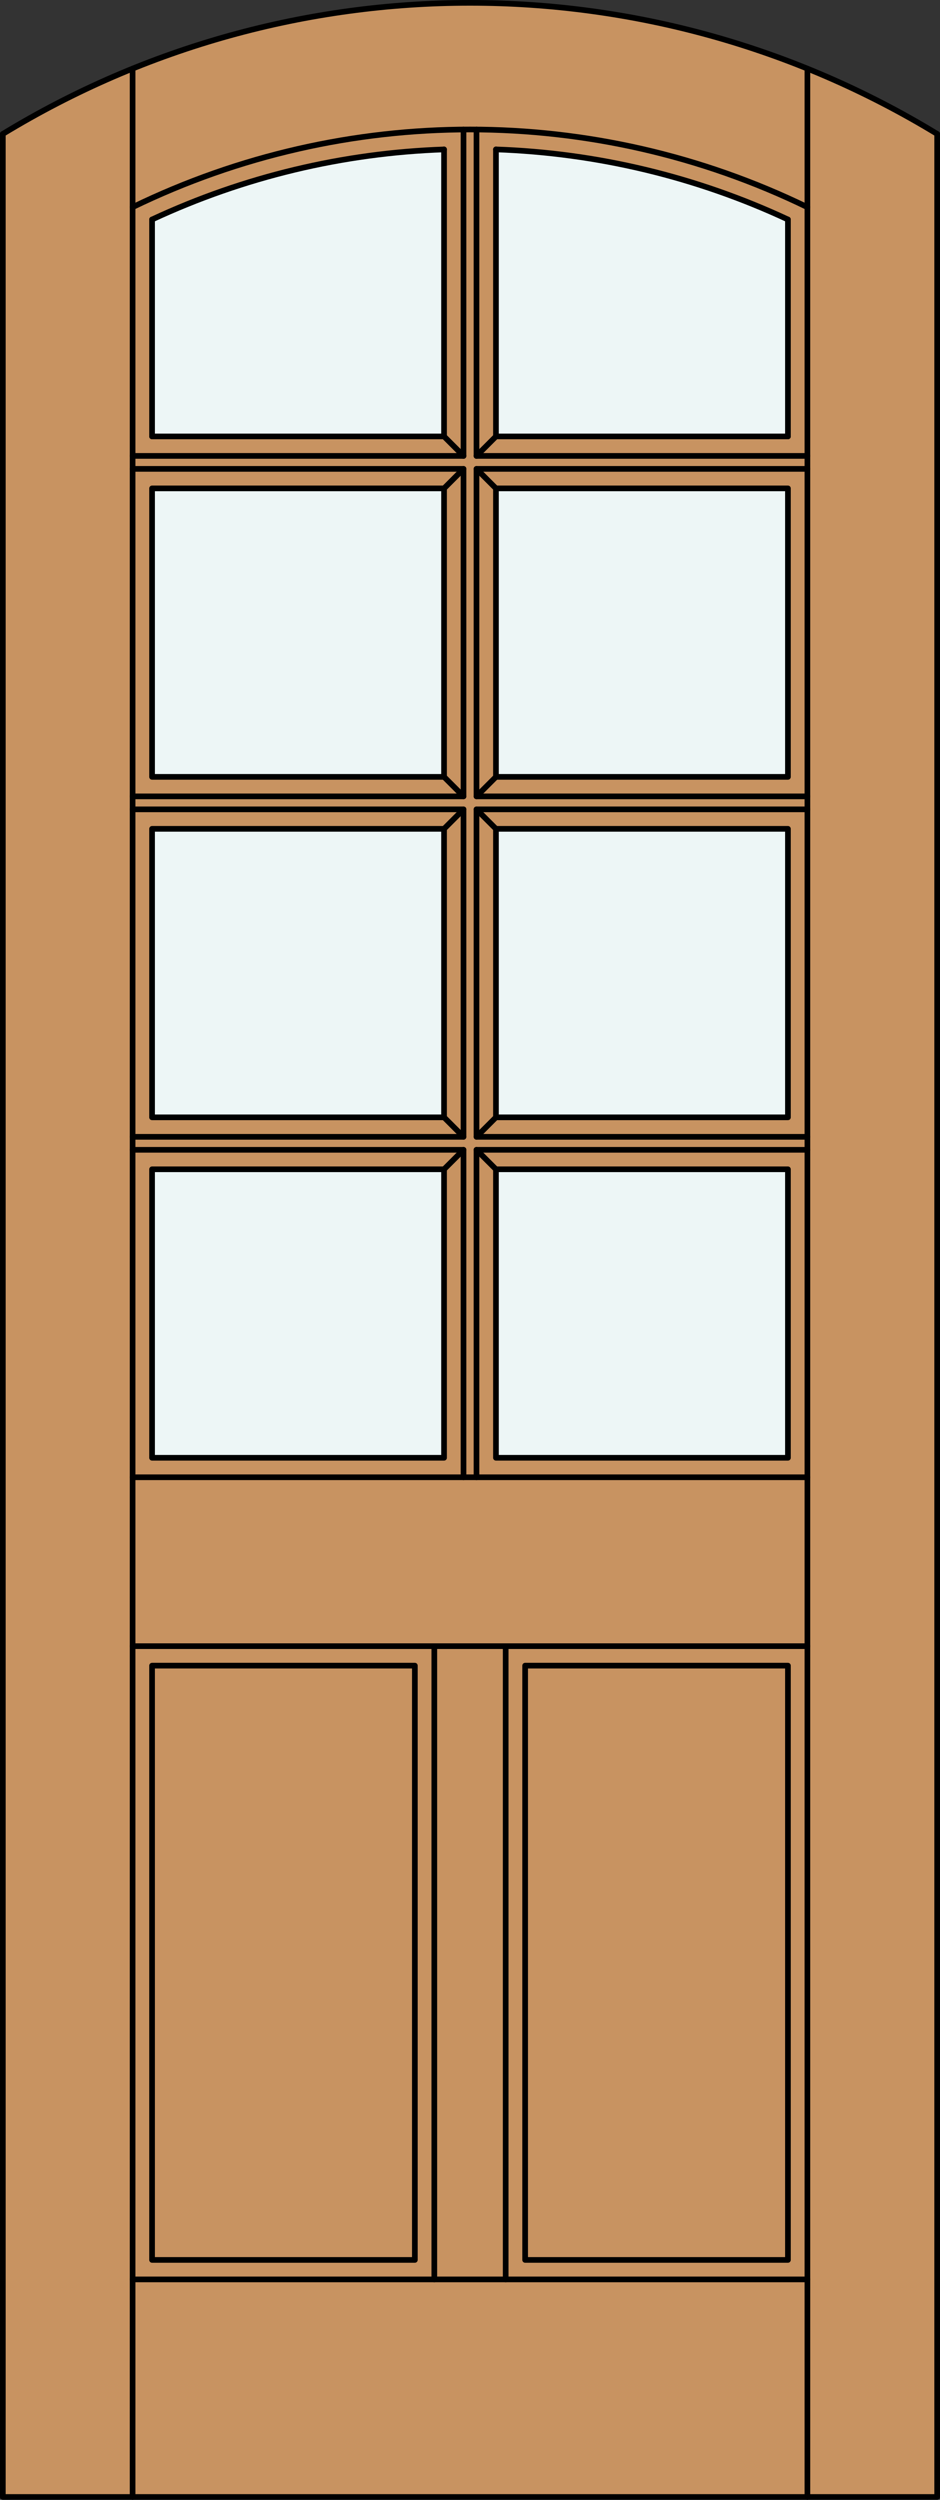
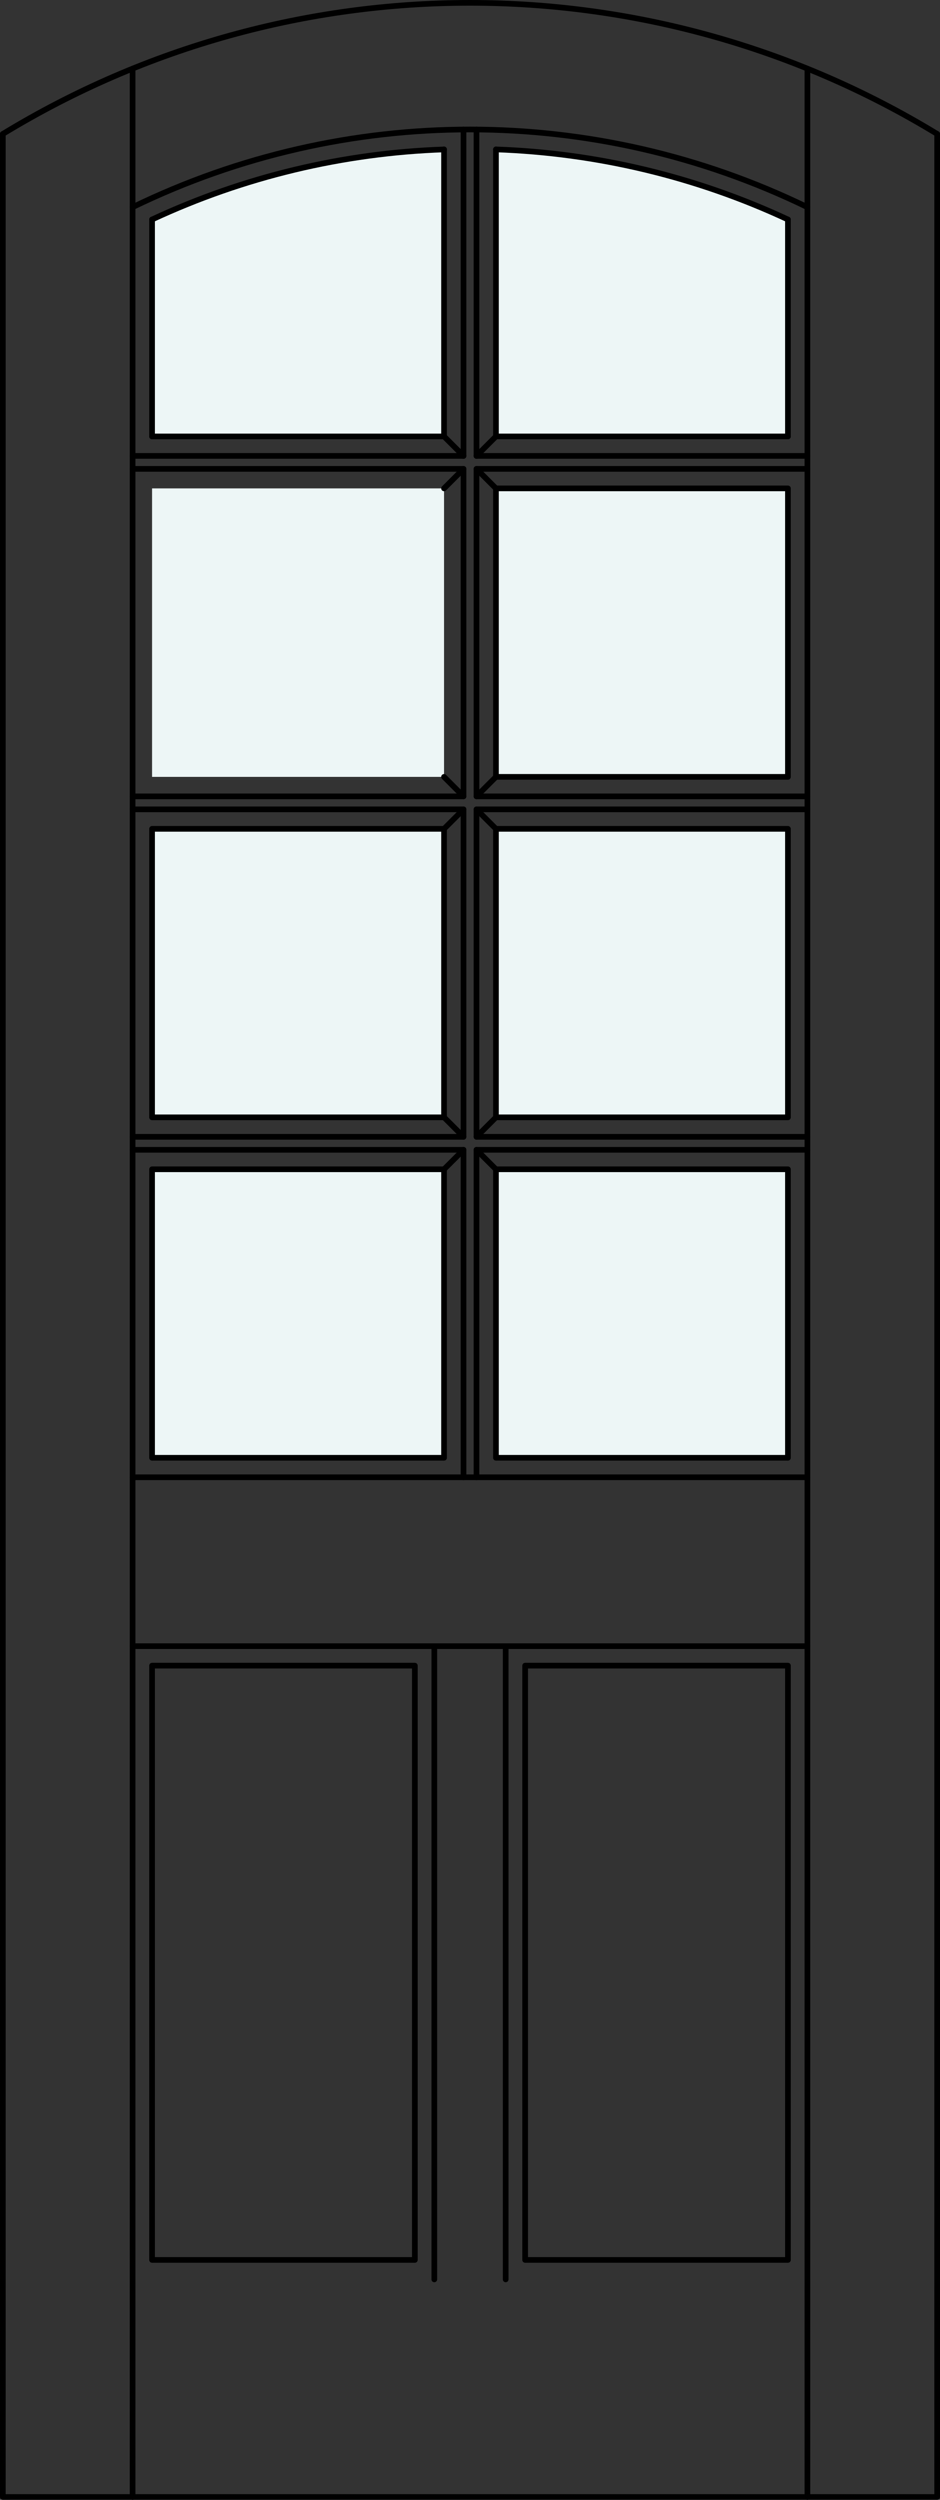
<svg xmlns="http://www.w3.org/2000/svg" version="1.1" x="0px" y="0px" width="83.012px" height="220.531px" viewBox="0 0 83.012 220.531" style="enable-background:new 0 0 83.012 220.531;" xml:space="preserve">
  <rect x="0" y="0" width="83.012" height="220.531" fill="#333333" stroke="none" />
  <style type="text/css">

	.st0{fill:#EDF6F6;}
	.st1{fill:#C89361;}
	.st2{fill:none;stroke:#000000;stroke-width:0.5;stroke-linecap:round;stroke-linejoin:round;}

</style>
  <g id="DOOR_FILL">
-     <path class="st1" d="M0.25,11.816c25.342-15.422,57.17-15.422,82.512,0v208.465H0.25V11.816z" />
+     <path class="st1" d="M0.25,11.816v208.465H0.25V11.816z" />
  </g>
  <g id="GLASS">
    <path class="st0" d="M39.214,38.501H13.429V19.363c8.093-3.771,16.862-5.874,25.785-6.182V38.501z" />
    <rect x="13.429" y="43.085" class="st0" width="25.785" height="25.45" />
    <rect x="13.429" y="73.119" class="st0" width="25.785" height="25.45" />
    <rect x="13.429" y="103.153" class="st0" width="25.785" height="25.45" />
    <rect x="43.798" y="103.153" class="st0" width="25.785" height="25.45" />
    <rect x="43.798" y="73.119" class="st0" width="25.785" height="25.45" />
    <rect x="43.798" y="43.085" class="st0" width="25.785" height="25.45" />
    <path class="st0" d="M69.583,38.501H43.798V13.182c8.923,0.308,17.692,2.41,25.785,6.182V38.501z" />
  </g>
  <g id="_x31_">
    <polyline class="st2" points="0.25,11.816 0.25,220.281 82.762,220.281 82.762,11.816  " />
    <line class="st2" x1="11.71" y1="220.281" x2="11.71" y2="6.056" />
    <line class="st2" x1="71.302" y1="220.281" x2="71.302" y2="6.056" />
    <path class="st2" d="M82.762,11.816C57.42-3.605,25.592-3.605,0.25,11.816" />
    <path class="st2" d="M71.302,18.277c-18.813-9.139-40.779-9.139-59.592,0" />
    <path class="st2" d="M69.583,19.363c-8.093-3.771-16.862-5.874-25.785-6.182" />
    <path class="st2" d="M39.214,13.182c-8.923,0.308-17.692,2.41-25.785,6.182" />
    <line class="st2" x1="44.657" y1="201.086" x2="44.657" y2="145.221" />
    <rect x="13.429" y="103.153" class="st2" width="25.785" height="25.45" />
    <line class="st2" x1="40.933" y1="40.22" x2="40.933" y2="11.426" />
    <line class="st2" x1="43.798" y1="38.501" x2="69.583" y2="38.501" />
    <rect x="13.429" y="146.94" class="st2" width="23.207" height="52.427" />
-     <rect x="13.429" y="43.085" class="st2" width="25.785" height="25.45" />
    <polyline class="st2" points="71.302,41.365 42.079,41.365 42.079,70.254 71.302,70.254  " />
    <polyline class="st2" points="40.933,130.323 40.933,101.435 11.71,101.435  " />
    <line class="st2" x1="43.798" y1="13.182" x2="43.798" y2="38.501" />
    <rect x="13.429" y="73.119" class="st2" width="25.785" height="25.45" />
    <polyline class="st2" points="11.71,100.289 40.933,100.289 40.933,71.4 11.71,71.4  " />
    <rect x="43.798" y="103.153" class="st2" width="25.785" height="25.45" />
    <polyline class="st2" points="71.302,101.435 42.079,101.435 42.079,130.323  " />
    <rect x="43.798" y="73.119" class="st2" width="25.785" height="25.45" />
    <rect x="43.798" y="43.085" class="st2" width="25.785" height="25.45" />
    <line class="st2" x1="11.71" y1="40.22" x2="40.933" y2="40.22" />
    <line class="st2" x1="38.354" y1="201.086" x2="38.354" y2="145.221" />
    <line class="st2" x1="69.583" y1="38.501" x2="69.583" y2="19.363" />
    <line class="st2" x1="13.429" y1="19.363" x2="13.429" y2="38.501" />
    <line class="st2" x1="13.429" y1="38.501" x2="39.214" y2="38.501" />
    <line class="st2" x1="39.214" y1="38.501" x2="39.214" y2="13.182" />
    <polyline class="st2" points="71.302,71.4 42.079,71.4 42.079,100.289 71.302,100.289  " />
    <rect x="46.376" y="146.94" class="st2" width="23.207" height="52.427" />
    <line class="st2" x1="11.71" y1="130.323" x2="71.302" y2="130.323" />
    <polyline class="st2" points="11.71,70.254 40.933,70.254 40.933,41.365 11.71,41.365  " />
    <line class="st2" x1="42.079" y1="40.22" x2="71.302" y2="40.22" />
    <line class="st2" x1="42.079" y1="11.426" x2="42.079" y2="40.22" />
    <line class="st2" x1="71.302" y1="145.221" x2="11.71" y2="145.221" />
-     <line class="st2" x1="11.71" y1="201.086" x2="71.302" y2="201.086" />
    <line class="st2" x1="43.798" y1="38.501" x2="42.079" y2="40.22" />
    <line class="st2" x1="39.214" y1="38.501" x2="40.933" y2="40.22" />
    <line class="st2" x1="40.933" y1="41.365" x2="39.214" y2="43.085" />
    <line class="st2" x1="42.079" y1="41.365" x2="43.798" y2="43.085" />
    <line class="st2" x1="43.798" y1="68.535" x2="42.079" y2="70.254" />
    <line class="st2" x1="39.214" y1="68.535" x2="40.933" y2="70.254" />
    <line class="st2" x1="40.933" y1="71.4" x2="39.214" y2="73.119" />
    <line class="st2" x1="42.079" y1="71.4" x2="43.798" y2="73.119" />
    <line class="st2" x1="43.798" y1="98.569" x2="42.079" y2="100.289" />
    <line class="st2" x1="39.214" y1="98.569" x2="40.933" y2="100.289" />
    <line class="st2" x1="40.933" y1="101.435" x2="39.214" y2="103.153" />
    <line class="st2" x1="42.079" y1="101.435" x2="43.798" y2="103.153" />
  </g>
  <g id="_x30_">
</g>
  <g id="Layer_1">
</g>
</svg>